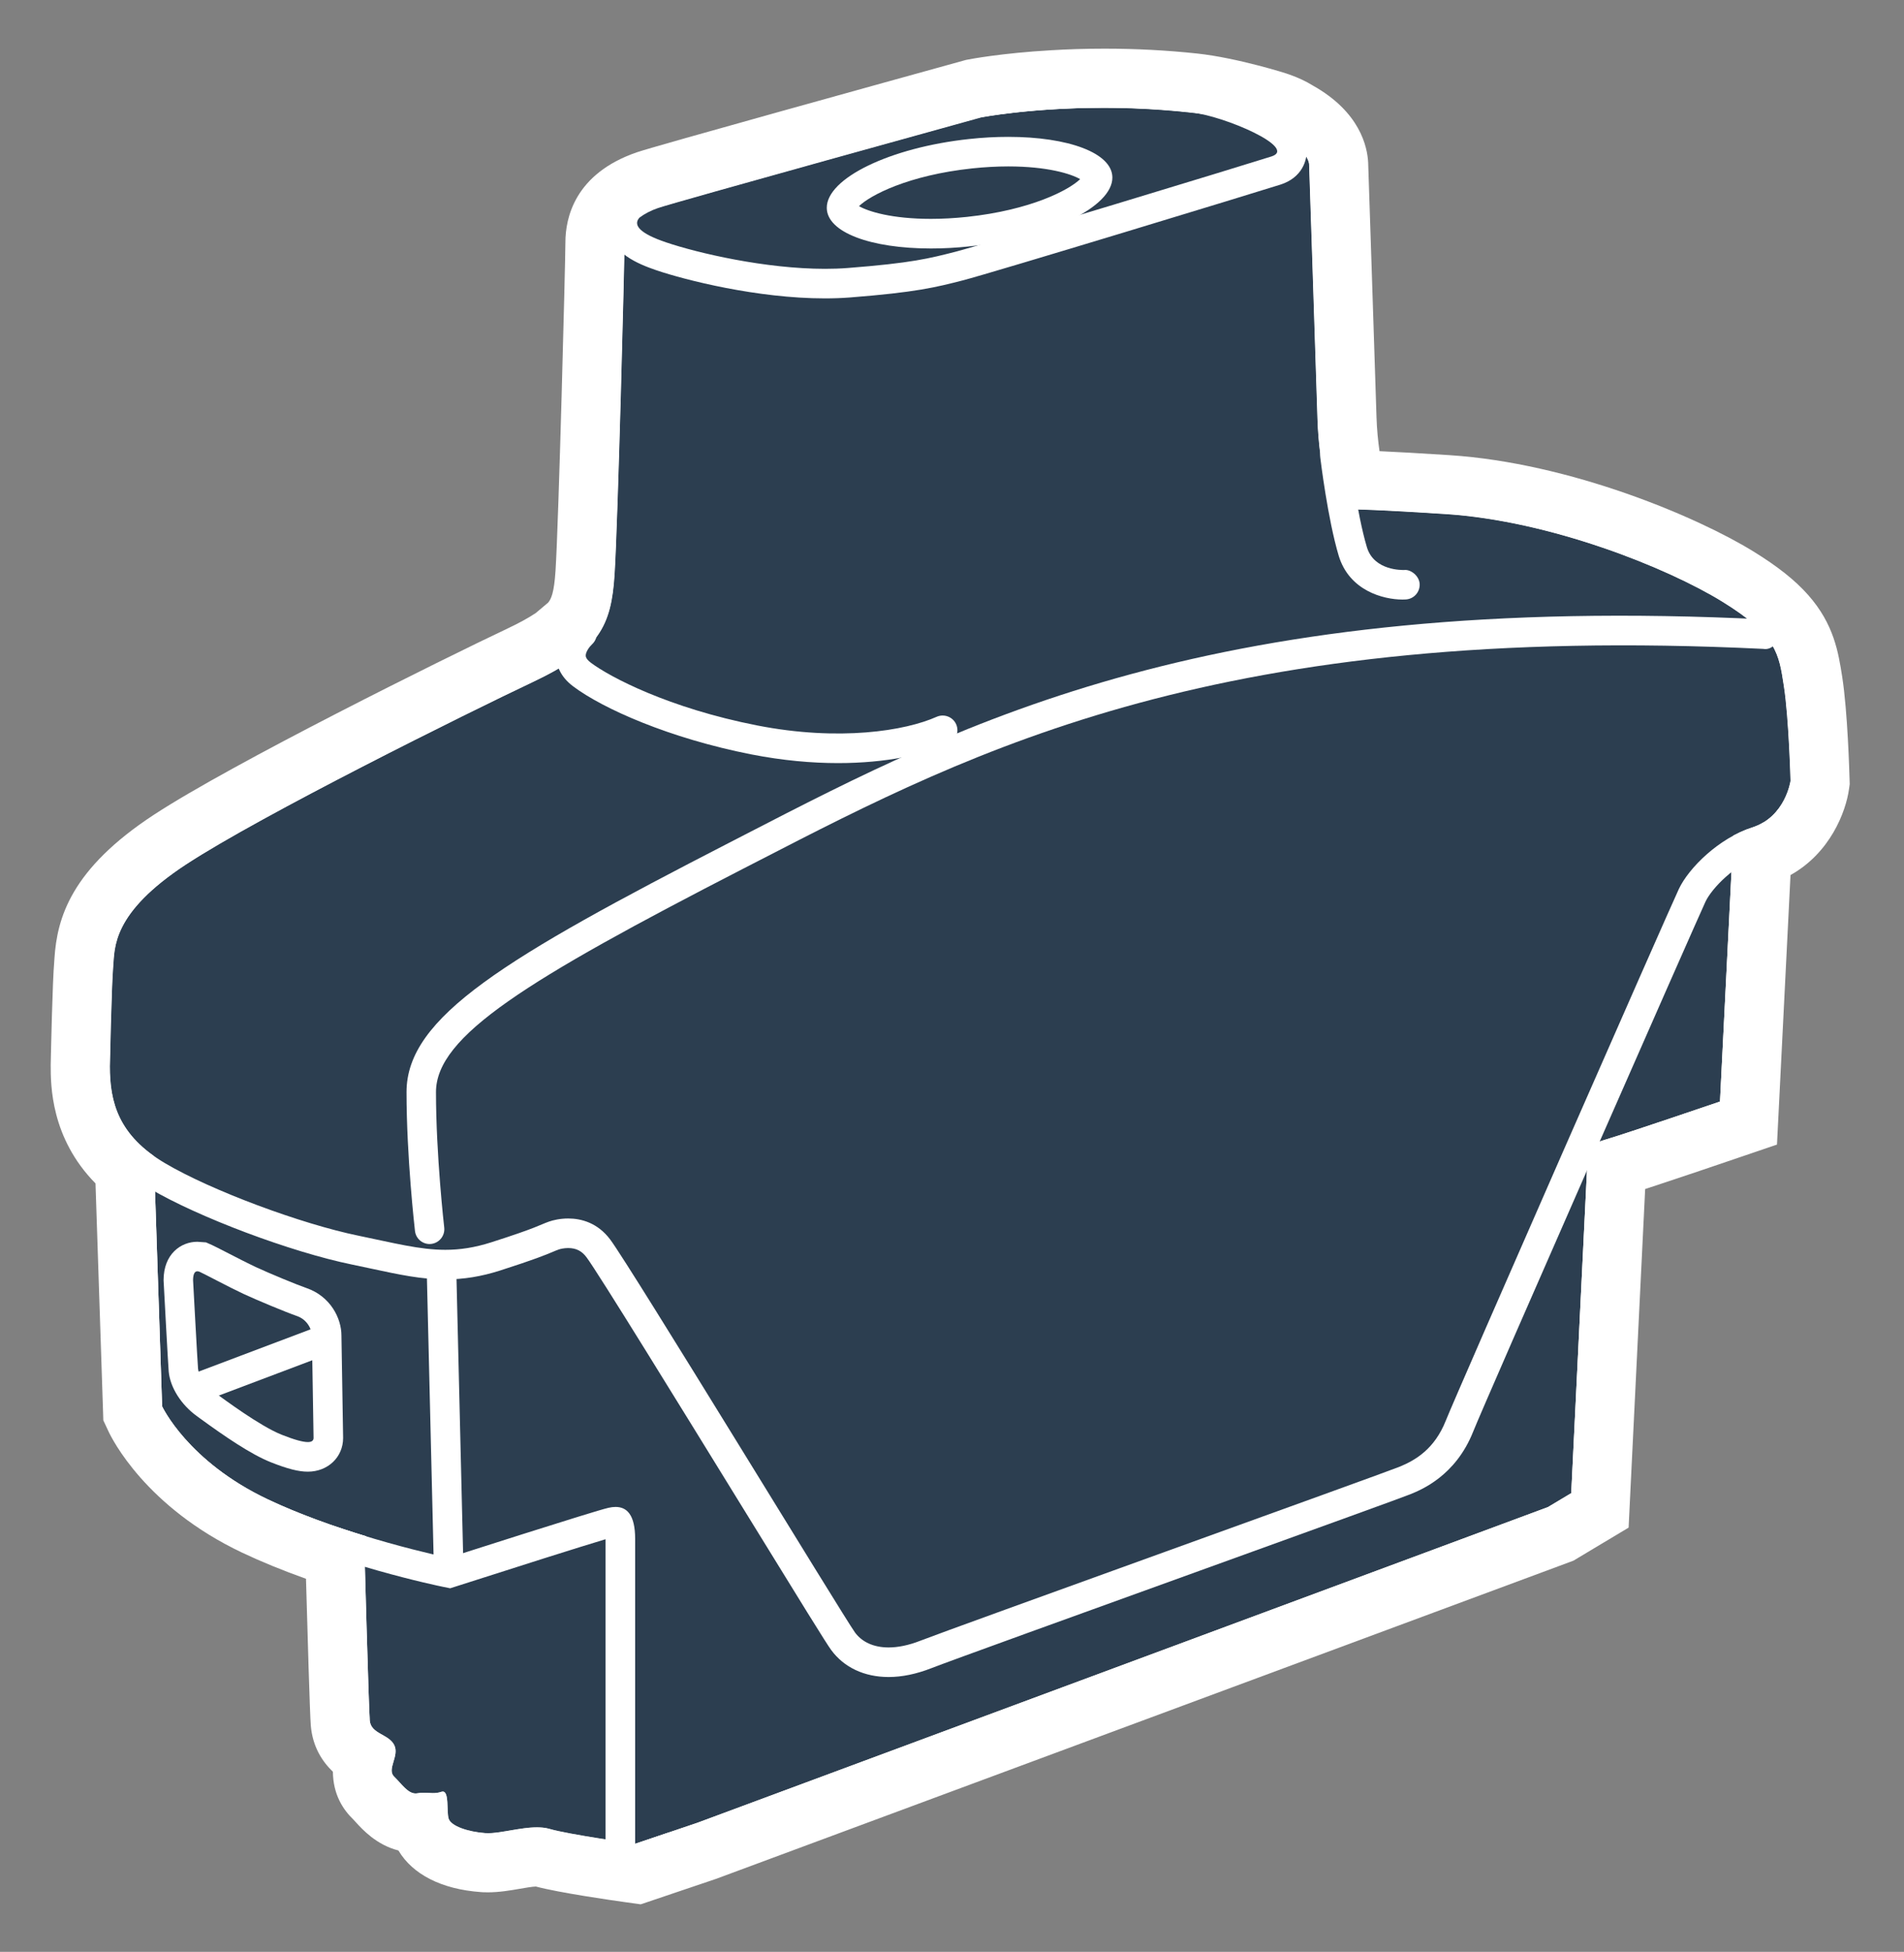
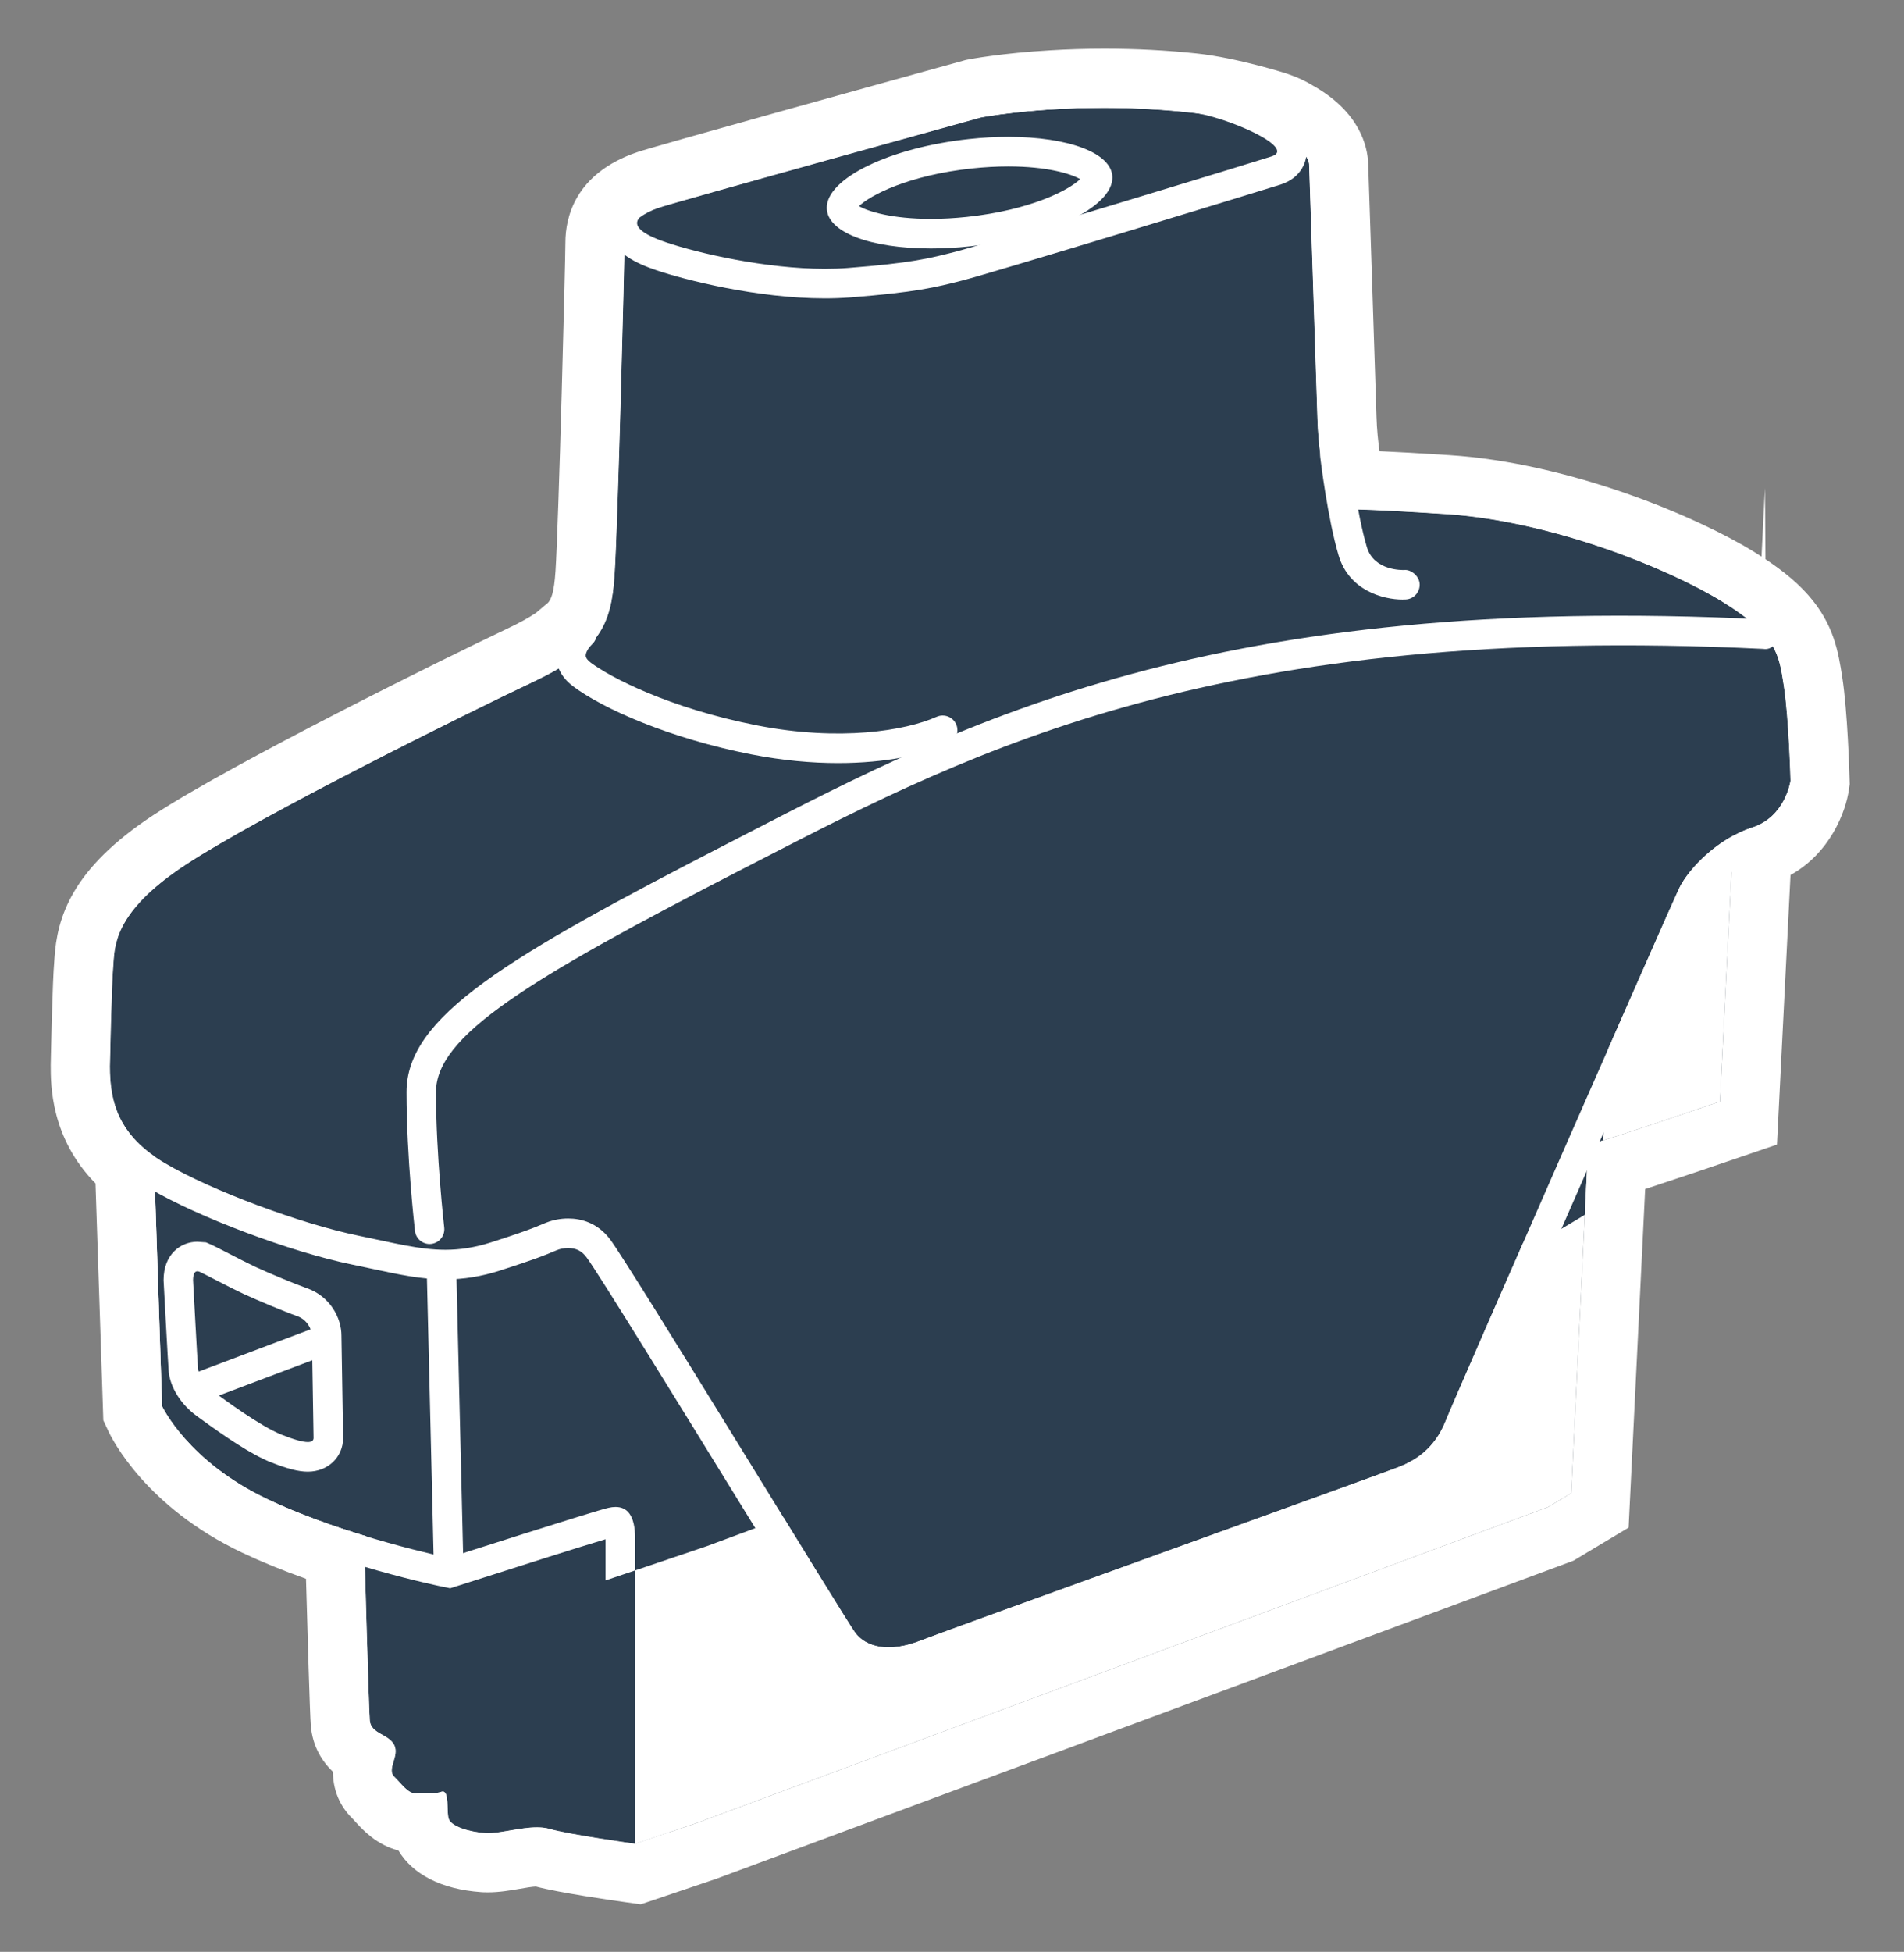
<svg xmlns="http://www.w3.org/2000/svg" version="1.1" id="Layer_1" x="0px" y="0px" width="396.93px" height="406.74px" viewBox="0 0 396.93 406.74" enable-background="new 0 0 396.93 406.74" xml:space="preserve">
  <rect x="0" y="0" width="396.93" height="406.74" fill="#808080" stroke="none" />
  <g>
    <g>
      <path fill="#FFFFFF" d="M75.91,321.53c0,0,0.93,34.19,1.16,37.01c0.23,2.82,3.94,2.82,5.09,5.1c1.16,2.29-1.62,5.06,0,6.61    c1.62,1.55,3.01,3.82,4.86,3.46c1.85-0.36,3.24,0.3,4.98-0.31c1.74-0.6,1.04,3.93,1.5,5.55c0.46,1.62,4.17,2.8,7.64,3.05    c3.47,0.25,9.49-2.03,13.43-0.87s17.83,3.1,17.83,3.1l14.12-53.35l-25.23-32.85l-39.35,3.73L75.91,321.53z" />
      <path fill="#FFFFFF" d="M121.28,298.04l25.23,32.85l-14.12,53.35c0,0-13.89-1.94-17.83-3.1c-0.81-0.24-1.71-0.33-2.65-0.33    c-3.41,0-7.45,1.22-10.21,1.22c-0.19,0-0.38-0.01-0.56-0.02c-3.47-0.25-7.18-1.43-7.64-3.05c-0.43-1.52,0.15-5.61-1.21-5.61    c-0.09,0-0.19,0.02-0.29,0.05c-0.61,0.21-1.18,0.27-1.74,0.27c-0.65,0-1.28-0.08-1.96-0.08c-0.41,0-0.83,0.03-1.28,0.11    c-0.13,0.03-0.26,0.04-0.39,0.04c-1.66,0-2.97-2.06-4.47-3.5c-1.62-1.55,1.16-4.33,0-6.61c-1.16-2.29-4.86-2.28-5.09-5.1    s-1.16-37.01-1.16-37.01l6.02-19.76L121.28,298.04 M124.09,291.6l-3.39,0.32l-39.35,3.73l-4.11,0.39l-1.2,3.95l-6.02,19.76    l-0.29,0.96l0.03,1c0.1,3.52,0.94,34.44,1.18,37.34c0.34,4.13,3.1,6.27,4.9,7.36c-0.49,2.02-0.87,5.48,2.08,8.3    c0.28,0.27,0.55,0.58,0.83,0.87c1.47,1.62,3.94,4.33,7.9,4.33h0.59l0.18-0.03c0.05,0.26,0.11,0.51,0.18,0.77    c1.73,6.05,9.75,7.26,13.12,7.5l0.22,0.02l0.78,0.02c1.83,0,3.76-0.33,5.62-0.65c1.63-0.28,3.32-0.57,4.59-0.57    c0.6,0,0.86,0.07,0.91,0.08c4.25,1.26,17.25,3.09,18.72,3.29l5.4,0.75l1.4-5.28l14.12-53.35l0.77-2.93l-1.84-2.4l-25.23-32.85    L124.09,291.6L124.09,291.6z" />
    </g>
    <g>
      <path fill="#FFFFFF" d="M77.99,318.79l1.39,33.45c0,0,6.25,4.32,15.51,5.85s19.68,1.56,19.68,1.56l-1.62-54.46L77.99,318.79z" />
-       <path fill="#FFFFFF" d="M112.95,305.2l1.62,54.46c0,0-10.42-0.03-19.68-1.56s-15.51-5.85-15.51-5.85l-1.39-33.45L112.95,305.2     M118.84,296.3l-8.13,3.16l-34.96,13.6l-4.1,1.6l0.18,4.4l1.39,33.45l0.13,3.06l2.52,1.74c0.3,0.21,7.51,5.12,18.01,6.86    c9.64,1.59,20.21,1.64,20.66,1.64l6.36,0.02l-0.19-6.36l-1.62-54.46L118.84,296.3L118.84,296.3z" />
    </g>
    <g>
      <path fill="#2C3E50" d="M371.88,142.96c-0.66-4.21-1.06-7.32-4.15-10.81l0.01,0c0,0-0.01,0-0.01,0c-1.8-2.03-4.49-4.19-8.7-6.78    c-11.46-7.05-35.77-16.82-57.64-18.24c-9.2-0.6-14.81-0.86-18.25-0.96l-4.4-0.05c-0.79,0.02-0.96,0.06-0.96,0.06    s-2.78-7.61-3.13-18.93c-0.35-11.31-1.74-53.03-1.74-53.03s-0.17-2.92-5.57-5.83c-0.65-0.44-1.53-0.85-2.59-1.22    c-0.15-0.06-9.44-3-16.44-3.76c-10.97-1.18-20.82-1.1-28.39-0.65c-9.7,0.55-15.76,1.73-15.76,1.73s-63.55,17.57-67.37,18.88    c-3.82,1.31-6.6,3.26-6.6,7.16s-1.39,58.55-2.08,69.22c-0.42,6.44-1.52,10.85-5.34,14.78l-3.61,3.04    c-2.14,1.49-4.76,2.97-8.06,4.54c-13.89,6.57-56.6,27.75-72.23,37.97c-15.63,10.22-14.93,17.44-15.28,21.36    c-0.35,3.92-0.69,20.77-0.69,20.77c0,6.79,1.52,13.18,9.16,18.61l1.73,52.25c0,0,5.32,11.47,21.99,19.36    c6.7,3.17,14.09,5.76,20.56,7.72l-0.42,1.37c0,0,0.93,34.19,1.16,37.01c0.23,2.82,3.94,2.82,5.09,5.1c1.16,2.29-1.62,5.06,0,6.61    c1.62,1.55,3.01,3.82,4.86,3.46c1.85-0.36,3.24,0.3,4.98-0.31c1.74-0.6,1.04,3.93,1.51,5.55c0.46,1.62,4.17,2.8,7.64,3.05    c3.47,0.25,9.49-2.03,13.43-0.87c3.94,1.16,17.83,3.1,17.83,3.1l12.96-4.38l177.33-65.79l4.86-2.91l3.47-71.08    c0,0-0.46-1.39,3.7-2.6c4.17-1.21,23.84-7.92,23.84-7.92l2.77-55.38c1.27-0.69,2.59-1.31,3.94-1.74c6.94-2.22,7.99-9.73,7.99-9.73    S372.92,149.62,371.88,142.96z" />
      <path fill="#FFFFFF" d="M230.26,22.45c5.47,0,11.56,0.26,18.05,0.96c7.01,0.76,16.29,3.7,16.44,3.76    c1.06,0.37,1.94,0.78,2.59,1.22c5.41,2.91,5.57,5.83,5.57,5.83s1.39,41.72,1.74,53.03c0.35,11.32,3.13,18.93,3.13,18.93    s0.17-0.04,0.96-0.06l4.4,0.05c3.44,0.11,9.05,0.37,18.25,0.96c21.88,1.42,46.18,11.19,57.64,18.24c4.21,2.59,6.9,4.75,8.7,6.78    c0,0,0.01,0,0.01,0l-0.01,0c3.09,3.49,3.49,6.6,4.15,10.81c1.04,6.66,1.39,19.75,1.39,19.75s-1.04,7.51-7.99,9.73    c-1.35,0.43-2.66,1.05-3.94,1.74l-2.77,55.38c0,0-19.68,6.7-23.84,7.92c-4.17,1.21-3.7,2.6-3.7,2.6l-3.47,71.08l-4.86,2.91    l-177.33,65.79l-12.96,4.38c0,0-13.89-1.94-17.83-3.1c-0.81-0.24-1.71-0.33-2.65-0.33c-3.41,0-7.44,1.22-10.21,1.22    c-0.2,0-0.38-0.01-0.57-0.02c-3.47-0.25-7.18-1.43-7.64-3.05c-0.43-1.52,0.15-5.61-1.21-5.61c-0.09,0-0.19,0.02-0.29,0.05    c-0.61,0.21-1.18,0.27-1.73,0.27c-0.65,0-1.28-0.08-1.96-0.08c-0.41,0-0.83,0.03-1.28,0.11c-0.13,0.03-0.26,0.04-0.39,0.04    c-1.66,0-2.97-2.06-4.47-3.5c-1.62-1.55,1.16-4.33,0-6.61c-1.16-2.29-4.86-2.28-5.09-5.1s-1.16-37.01-1.16-37.01l0.42-1.37    c-6.47-1.97-13.86-4.55-20.56-7.72c-16.67-7.9-21.99-19.36-21.99-19.36l-1.73-52.25c-7.64-5.43-9.16-11.82-9.16-18.61    c0,0,0.35-16.85,0.69-20.77c0.35-3.92-0.35-11.14,15.28-21.36c15.63-10.22,58.34-31.41,72.23-37.97c3.31-1.56,5.92-3.04,8.06-4.54    l3.61-3.04c3.82-3.93,4.92-8.34,5.34-14.78c0.69-10.67,2.08-65.32,2.08-69.22s2.78-5.85,6.6-7.16    c3.82-1.31,67.37-18.88,67.37-18.88s6.06-1.18,15.76-1.73C223.01,22.57,226.49,22.45,230.26,22.45 M230.26,10.14    c-4.04,0-7.76,0.13-11.08,0.33c-10.38,0.59-17.1,1.88-17.38,1.94l-0.47,0.09l-0.46,0.13c-14.99,4.15-64.21,17.77-68.08,19.1    c-12.98,4.45-14.92,13.69-14.92,18.8c0,3.78-1.4,58.28-2.06,68.42c-0.3,4.61-0.91,5.88-1.54,6.63l-2.58,2.17    c-1.53,1.02-3.46,2.08-5.87,3.22c-13.3,6.29-57.27,28.05-73.71,38.8c-17.31,11.32-20.21,21.5-20.76,29.96l-0.04,0.62    c-0.37,4.13-0.68,18.72-0.74,21.6c0,4.18,0,15.17,9.34,24.66l1.55,46.86l0.08,2.51l1.06,2.27c0.74,1.59,7.78,15.78,27.89,25.31    c3.98,1.88,8.43,3.7,13.3,5.44c0.31,11.08,0.81,28.23,1,30.54c0.37,4.55,2.48,7.63,4.61,9.67c0.04,4.78,2.16,7.94,4.25,9.94    l0.52,0.57c1.4,1.53,4.3,4.73,8.89,5.9c2.95,4.98,9.01,8.09,17.2,8.67l0.44,0.03l1,0.02c2.36,0,4.65-0.39,6.67-0.74    c1.14-0.2,2.54-0.44,3.34-0.47c4.85,1.29,15.66,2.85,18.98,3.31l2.88,0.4l2.76-0.93l12.96-4.38l177.67-65.91l1.07-0.4l0.98-0.59    l4.86-2.91l5.65-3.38l0.32-6.58l3.13-63.98c7.08-2.31,18.01-6.03,19.57-6.57l7.91-2.69l0.42-8.34l2.4-47.83    c8.19-4.55,11.53-13.07,12.2-17.94l0.14-1l-0.03-1.01c-0.04-1.42-0.4-14.09-1.53-21.33c-0.8-5.11-1.71-10.98-7.09-17.07    c-2.72-3.08-6.37-5.97-11.47-9.11c-11.63-7.16-38.09-18.4-63.3-20.04c-6.42-0.42-11.14-0.67-14.6-0.83    c-0.3-2.08-0.55-4.49-0.63-7.15c-0.35-11.32-1.74-53.06-1.74-53.06c-0.18-3.18-1.64-10.46-11.56-16c-1.4-0.87-2.99-1.62-4.84-2.27    c-0.62-0.27-11.02-3.5-19.19-4.38C243.31,10.48,236.79,10.14,230.26,10.14L230.26,10.14z" />
    </g>
-     <path fill="#FFFFFF" d="M361.81,164.87l-3.24,64.69c0,0-19.68,6.7-23.84,7.92c-4.17,1.21-3.7,2.6-3.7,2.6l-3.47,71.08l-4.86,2.91   l-177.33,65.79l-12.96,4.38c0,0,0-57.39,0-63.54c0-5.1-1.76-6.67-4.08-6.67c-0.47,0-0.97,0.06-1.48,0.18   c-3.01,0.67-33.34,10.42-33.34,10.42s-21.07-4.31-37.73-12.2c-16.67-7.9-21.99-19.36-21.99-19.36l-1.85-56.09L361.81,164.87    M368.36,157.13l-7.87,1.72L30.61,230.97l-5.01,1.09l0.17,5.12l1.85,56.09l0.04,1.25l0.53,1.14c0.26,0.55,6.47,13.58,24.94,22.33   c17.14,8.12,38.25,12.49,39.14,12.67l1.58,0.32l1.54-0.49c12.17-3.91,25.71-8.2,30.85-9.73v63.47v8.58l8.13-2.75l12.96-4.38   l177.5-65.85l0.53-0.2l0.49-0.29l4.86-2.91l2.82-1.69l0.16-3.29l3.33-68.25c5.17-1.58,22.75-7.56,23.52-7.83l3.95-1.35l0.21-4.17   l3.24-64.69L368.36,157.13L368.36,157.13z" />
+     <path fill="#FFFFFF" d="M361.81,164.87l-3.24,64.69c0,0-19.68,6.7-23.84,7.92c-4.17,1.21-3.7,2.6-3.7,2.6l-3.47,71.08l-4.86,2.91   l-177.33,65.79l-12.96,4.38c0,0,0-57.39,0-63.54c0-5.1-1.76-6.67-4.08-6.67c-0.47,0-0.97,0.06-1.48,0.18   c-3.01,0.67-33.34,10.42-33.34,10.42s-21.07-4.31-37.73-12.2c-16.67-7.9-21.99-19.36-21.99-19.36l-1.85-56.09L361.81,164.87    M368.36,157.13l-7.87,1.72L30.61,230.97l-5.01,1.09l0.17,5.12l1.85,56.09l0.04,1.25l0.53,1.14c0.26,0.55,6.47,13.58,24.94,22.33   c17.14,8.12,38.25,12.49,39.14,12.67l1.58,0.32l1.54-0.49c12.17-3.91,25.71-8.2,30.85-9.73v8.58l8.13-2.75l12.96-4.38   l177.5-65.85l0.53-0.2l0.49-0.29l4.86-2.91l2.82-1.69l0.16-3.29l3.33-68.25c5.17-1.58,22.75-7.56,23.52-7.83l3.95-1.35l0.21-4.17   l3.24-64.69L368.36,157.13L368.36,157.13z" />
    <g>
      <path fill="#2C3E50" d="M22.9,222.21c0,7.44,1.74,14.41,11.46,20.16s28.47,12.68,40.28,15.11c11.81,2.43,18.06,4.5,27.78,1.39    c9.72-3.11,9.95-3.6,12.04-4.32c2.08-0.73,8.45-1.95,12.73,3.73c4.28,5.68,48.73,78.74,51.05,81.9s7.18,4.26,13.66,1.71    c6.48-2.54,96.3-34.81,99.78-36.21c3.47-1.41,7.41-3.79,9.72-9.6S347.92,189.62,350,185.23c2.08-4.39,8.33-10.58,15.28-12.8    c6.94-2.22,7.99-9.73,7.99-9.73s-0.35-13.09-1.39-19.75s-1.39-10.54-12.85-17.59c-11.46-7.05-35.77-16.82-57.64-18.24    s-23.61-0.95-23.61-0.95s-2.78-7.61-3.13-18.93c-0.35-11.31-1.74-53.03-1.74-53.03s-0.35-8.13-25-10.78    c-24.65-2.66-43.75,1.06-43.75,1.06s-63.55,17.57-67.37,18.88c-3.82,1.31-6.6,3.26-6.6,7.16s-1.39,58.55-2.08,69.22    c-0.69,10.67-3.13,15.79-17.02,22.36c-13.89,6.57-56.6,27.75-72.23,37.97c-15.63,10.22-14.93,17.44-15.28,21.36    C23.24,205.36,22.9,222.21,22.9,222.21z" />
      <path fill="#FFFFFF" d="M229.83,22.47c5.48,0,11.59,0.26,18.08,0.96c24.65,2.66,25,10.78,25,10.78s1.39,41.72,1.74,53.03    c0.35,11.31,3.13,18.93,3.13,18.93s0.27-0.07,1.97-0.07c2.58,0,8.45,0.17,21.64,1.03c21.88,1.42,46.18,11.19,57.64,18.24    c11.46,7.05,11.81,10.93,12.85,17.59c1.04,6.66,1.39,19.75,1.39,19.75s-1.04,7.51-7.99,9.73c-6.94,2.22-13.2,8.41-15.28,12.8    c-2.08,4.39-46.3,105.03-48.61,110.85c-2.32,5.82-6.25,8.2-9.72,9.6c-3.47,1.41-93.29,33.67-99.78,36.21    c-2.47,0.97-4.7,1.41-6.64,1.41c-3.17,0-5.58-1.17-7.01-3.12c-2.31-3.16-46.76-76.22-51.04-81.9c-2.62-3.48-6.03-4.37-8.75-4.37    c-1.72,0-3.18,0.36-3.98,0.64c-2.08,0.73-2.31,1.21-12.04,4.32c-3.5,1.12-6.56,1.57-9.58,1.57c-5.37,0-10.65-1.41-18.2-2.96    c-11.81-2.43-30.56-9.36-40.28-15.11c-9.72-5.75-11.46-12.72-11.46-20.16c0,0,0.35-16.85,0.69-20.77    c0.35-3.92-0.35-11.14,15.28-21.36s58.34-31.41,72.23-37.97c13.89-6.57,16.32-11.68,17.01-22.36c0.69-10.67,2.08-65.32,2.08-69.22    s2.78-5.85,6.6-7.16c3.82-1.31,67.37-18.88,67.37-18.88S214.52,22.47,229.83,22.47 M229.83,16.32c-15.72,0-26.4,2.04-26.85,2.13    c-6.99,1.91-64.3,17.77-68.19,19.1c-8.89,3.05-10.76,8.74-10.76,12.98c0,3.5-1.36,57.94-2.07,68.82    c-0.52,7.93-1.22,11.38-13.5,17.19c-13.21,6.24-56.8,27.82-72.97,38.39c-15,9.81-17.51,17.91-17.99,25.21l-0.05,0.76    c-0.36,4.01-0.68,19.44-0.72,21.19c0,7.99,1.64,18,14.48,25.59c10.09,5.96,29.4,13.22,42.18,15.84l4.11,0.87    c5.78,1.24,10.35,2.22,15.33,2.22c3.85,0,7.49-0.59,11.46-1.86c7.24-2.32,9.49-3.26,10.98-3.89c0.42-0.18,0.76-0.32,1.21-0.48    c0.31-0.11,1.08-0.3,1.96-0.3c1.65,0,2.83,0.59,3.83,1.92c2.36,3.13,19.76,31.4,32.47,52.03c12.39,20.12,17.53,28.45,18.53,29.8    c2.67,3.64,6.92,5.64,11.98,5.64c2.8,0,5.79-0.62,8.89-1.83c3.4-1.34,31.41-11.45,56.13-20.38c26.03-9.4,42.07-15.2,43.7-15.86    c2.34-0.95,9.47-3.84,13.13-13.03c2.52-6.34,46.78-106.95,48.45-110.48c1.34-2.83,6.24-7.87,11.59-9.58    c8.4-2.68,11.62-10.53,12.21-14.75l0.07-0.5l-0.01-0.51c-0.01-0.55-0.37-13.56-1.46-20.54c-1.33-8.58-3.02-14.07-15.7-21.88    c-11.11-6.84-36.38-17.58-60.47-19.14c-9.97-0.65-15.87-0.91-19.35-1c-0.69-3.01-1.47-7.51-1.64-12.93    c-0.35-11.32-1.74-53.05-1.74-53.05c-0.17-4.09-3.49-13.79-30.49-16.7C242.45,16.65,236.15,16.32,229.83,16.32L229.83,16.32z" />
    </g>
    <path fill="#FFFFFF" d="M89.56,259.24c-1.54,0-2.87-1.15-3.05-2.73c-0.07-0.62-1.76-15.44-1.76-28.93   c0-15.69,20.51-27.89,67.3-51.98l3.32-1.71c45.82-23.62,97.64-50.5,212.5-44.81c1.71,0.08,3.02,1.52,2.93,3.22   c-0.08,1.7-1.53,3.23-3.22,2.92c-113.05-5.49-164.26,20.87-209.4,44.14l-3.33,1.71c-45.11,23.22-63.96,34.82-63.96,46.51   c0,13.12,1.7,28.08,1.72,28.23c0.19,1.68-1.02,3.21-2.71,3.41C89.8,259.23,89.68,259.24,89.56,259.24z" />
    <path fill="#FFFFFF" d="M174.71,159.02c-5.45,0-11.51-0.53-18.02-1.8c-17.14-3.36-31.03-9.55-37.2-14.19   c-2.8-2.1-3.47-4.49-3.54-6.12c-0.17-3.96,2.98-6.89,3.34-7.21c1.26-1.13,3.22-1.03,4.35,0.25c1.12,1.26,1.02,3.19-0.23,4.33l0,0   c-0.55,0.51-1.35,1.62-1.3,2.39c0.03,0.55,0.61,1.09,1.09,1.45c3.9,2.93,16.15,9.43,34.68,13.06c17.1,3.34,30.83,1.12,37.39-1.81   c1.55-0.68,3.37,0.01,4.06,1.56c0.69,1.55-0.01,3.37-1.56,4.06C192.76,157.23,184.76,159.02,174.71,159.02z" />
    <path fill="#FFFFFF" d="M292.38,124.94c-4,0-11.1-1.85-13.3-9.14c-2.28-7.62-3.78-19.95-3.84-20.47c-0.2-1.69,1-3.22,2.69-3.42   c1.64-0.29,3.21,1,3.41,2.69c0.01,0.13,1.49,12.32,3.62,19.43c1.5,4.99,7.53,4.75,7.77,4.75c1.36-0.16,3.14,1.21,3.23,2.91   c0.08,1.69-1.19,3.13-2.89,3.23C292.88,124.93,292.64,124.94,292.38,124.94z" />
    <rect x="89.67" y="262.38" transform="matrix(1 -0.024 0.024 1 -7.056 2.324)" fill="#FFFFFF" width="6.16" height="62.28" />
    <path fill="#FFFFFF" d="M41.14,264.92c0.15,0,0.32,0.04,0.5,0.12c0.93,0.41,6.25,3.26,9.14,4.6s8.8,3.8,11.11,4.6   c2.31,0.8,3.13,2.99,3.13,4.05c0,1.06,0.35,20.05,0.35,21.35c0,0.57-0.38,0.87-1.2,0.87c-1.04,0-2.8-0.48-5.4-1.51   c-4.63-1.83-12.15-7.48-14.12-8.89c-1.97-1.41-3.24-3.57-3.36-4.86s-1.04-18.47-1.04-18.47C40.26,265.57,40.55,264.92,41.14,264.92    M41.14,258.77c-3.39,0-7.04,2.51-7.04,8.02c0.01,0.33,0.95,17.72,1.07,19.02c0.3,3.31,2.61,6.96,5.91,9.32l0.78,0.57   c4.85,3.52,10.38,7.35,14.66,9.04c3.44,1.36,5.73,1.94,7.65,1.94c4.19,0,7.36-3.02,7.36-7.03c0-0.69-0.1-6.3-0.19-11.63   c-0.08-4.71-0.16-9.19-0.16-9.73c0-3.55-2.28-8.15-7.28-9.87c-2.03-0.7-7.73-3.06-10.51-4.35c-1.67-0.78-4.18-2.07-6.12-3.07   c-1.5-0.77-2.71-1.39-3.12-1.57l-1.2-0.53L41.14,258.77L41.14,258.77z" />
    <rect x="40.78" y="281.42" transform="matrix(0.935 -0.353 0.353 0.935 -97.074 37.475)" fill="#FFFFFF" width="26.55" height="6.16" />
    <path fill="#FFFFFF" d="M230.23,22.45c5.48,0,11.59,0.26,18.08,0.96c7,0.76,22.32,7.41,16.76,9.19   c-5.56,1.78-60.25,18.42-65.8,19.84c-5.56,1.42-9.2,2.37-22.57,3.41c-1.53,0.12-3.11,0.17-4.72,0.17   c-12.42,0-26.52-3.28-33.13-5.52c-5.26-1.78-7-3.52-5.55-5.14c1.08-0.81,2.37-1.49,3.89-2.01c3.82-1.31,67.37-18.88,67.37-18.88   S214.92,22.45,230.23,22.45 M230.23,16.29c-15.73,0-26.4,2.04-26.85,2.13c-6.99,1.91-64.3,17.77-68.19,19.1   c-2.09,0.72-3.97,1.69-5.59,2.91l-0.49,0.37l-0.41,0.46c-1.8,2.02-2.46,4.62-1.8,7.12c1.17,4.42,5.7,6.5,9.97,7.95   c5.97,2.02,20.99,5.85,35.1,5.85c1.77,0,3.51-0.06,5.2-0.19c13.84-1.08,17.91-2.12,23.54-3.56c6.12-1.57,61.37-18.41,66.23-19.96   c4.44-1.42,5.7-5.01,5.44-7.65c-0.97-9.59-23.19-13.5-23.41-13.53C242.85,16.62,236.55,16.29,230.23,16.29L230.23,16.29z" />
    <path fill="#FFFFFF" d="M210.2,34.68c8.12,0,13.04,1.53,14.98,2.65c-2.34,2.28-10.29,6.45-23.61,7.87   c-2.56,0.27-5.08,0.41-7.51,0.41c-8.13,0-13.04-1.53-14.98-2.65c2.34-2.28,10.29-6.45,23.61-7.87   C205.25,34.82,207.78,34.68,210.2,34.68 M210.2,28.52c-2.59,0-5.33,0.14-8.16,0.45c-16.44,1.76-29.73,8.18-29.68,14.36   c0.04,5.11,9.21,8.45,21.7,8.45c2.59,0,5.33-0.14,8.16-0.45c16.44-1.76,29.73-8.18,29.68-14.36   C231.86,31.86,222.69,28.52,210.2,28.52L210.2,28.52z" />
  </g>
</svg>